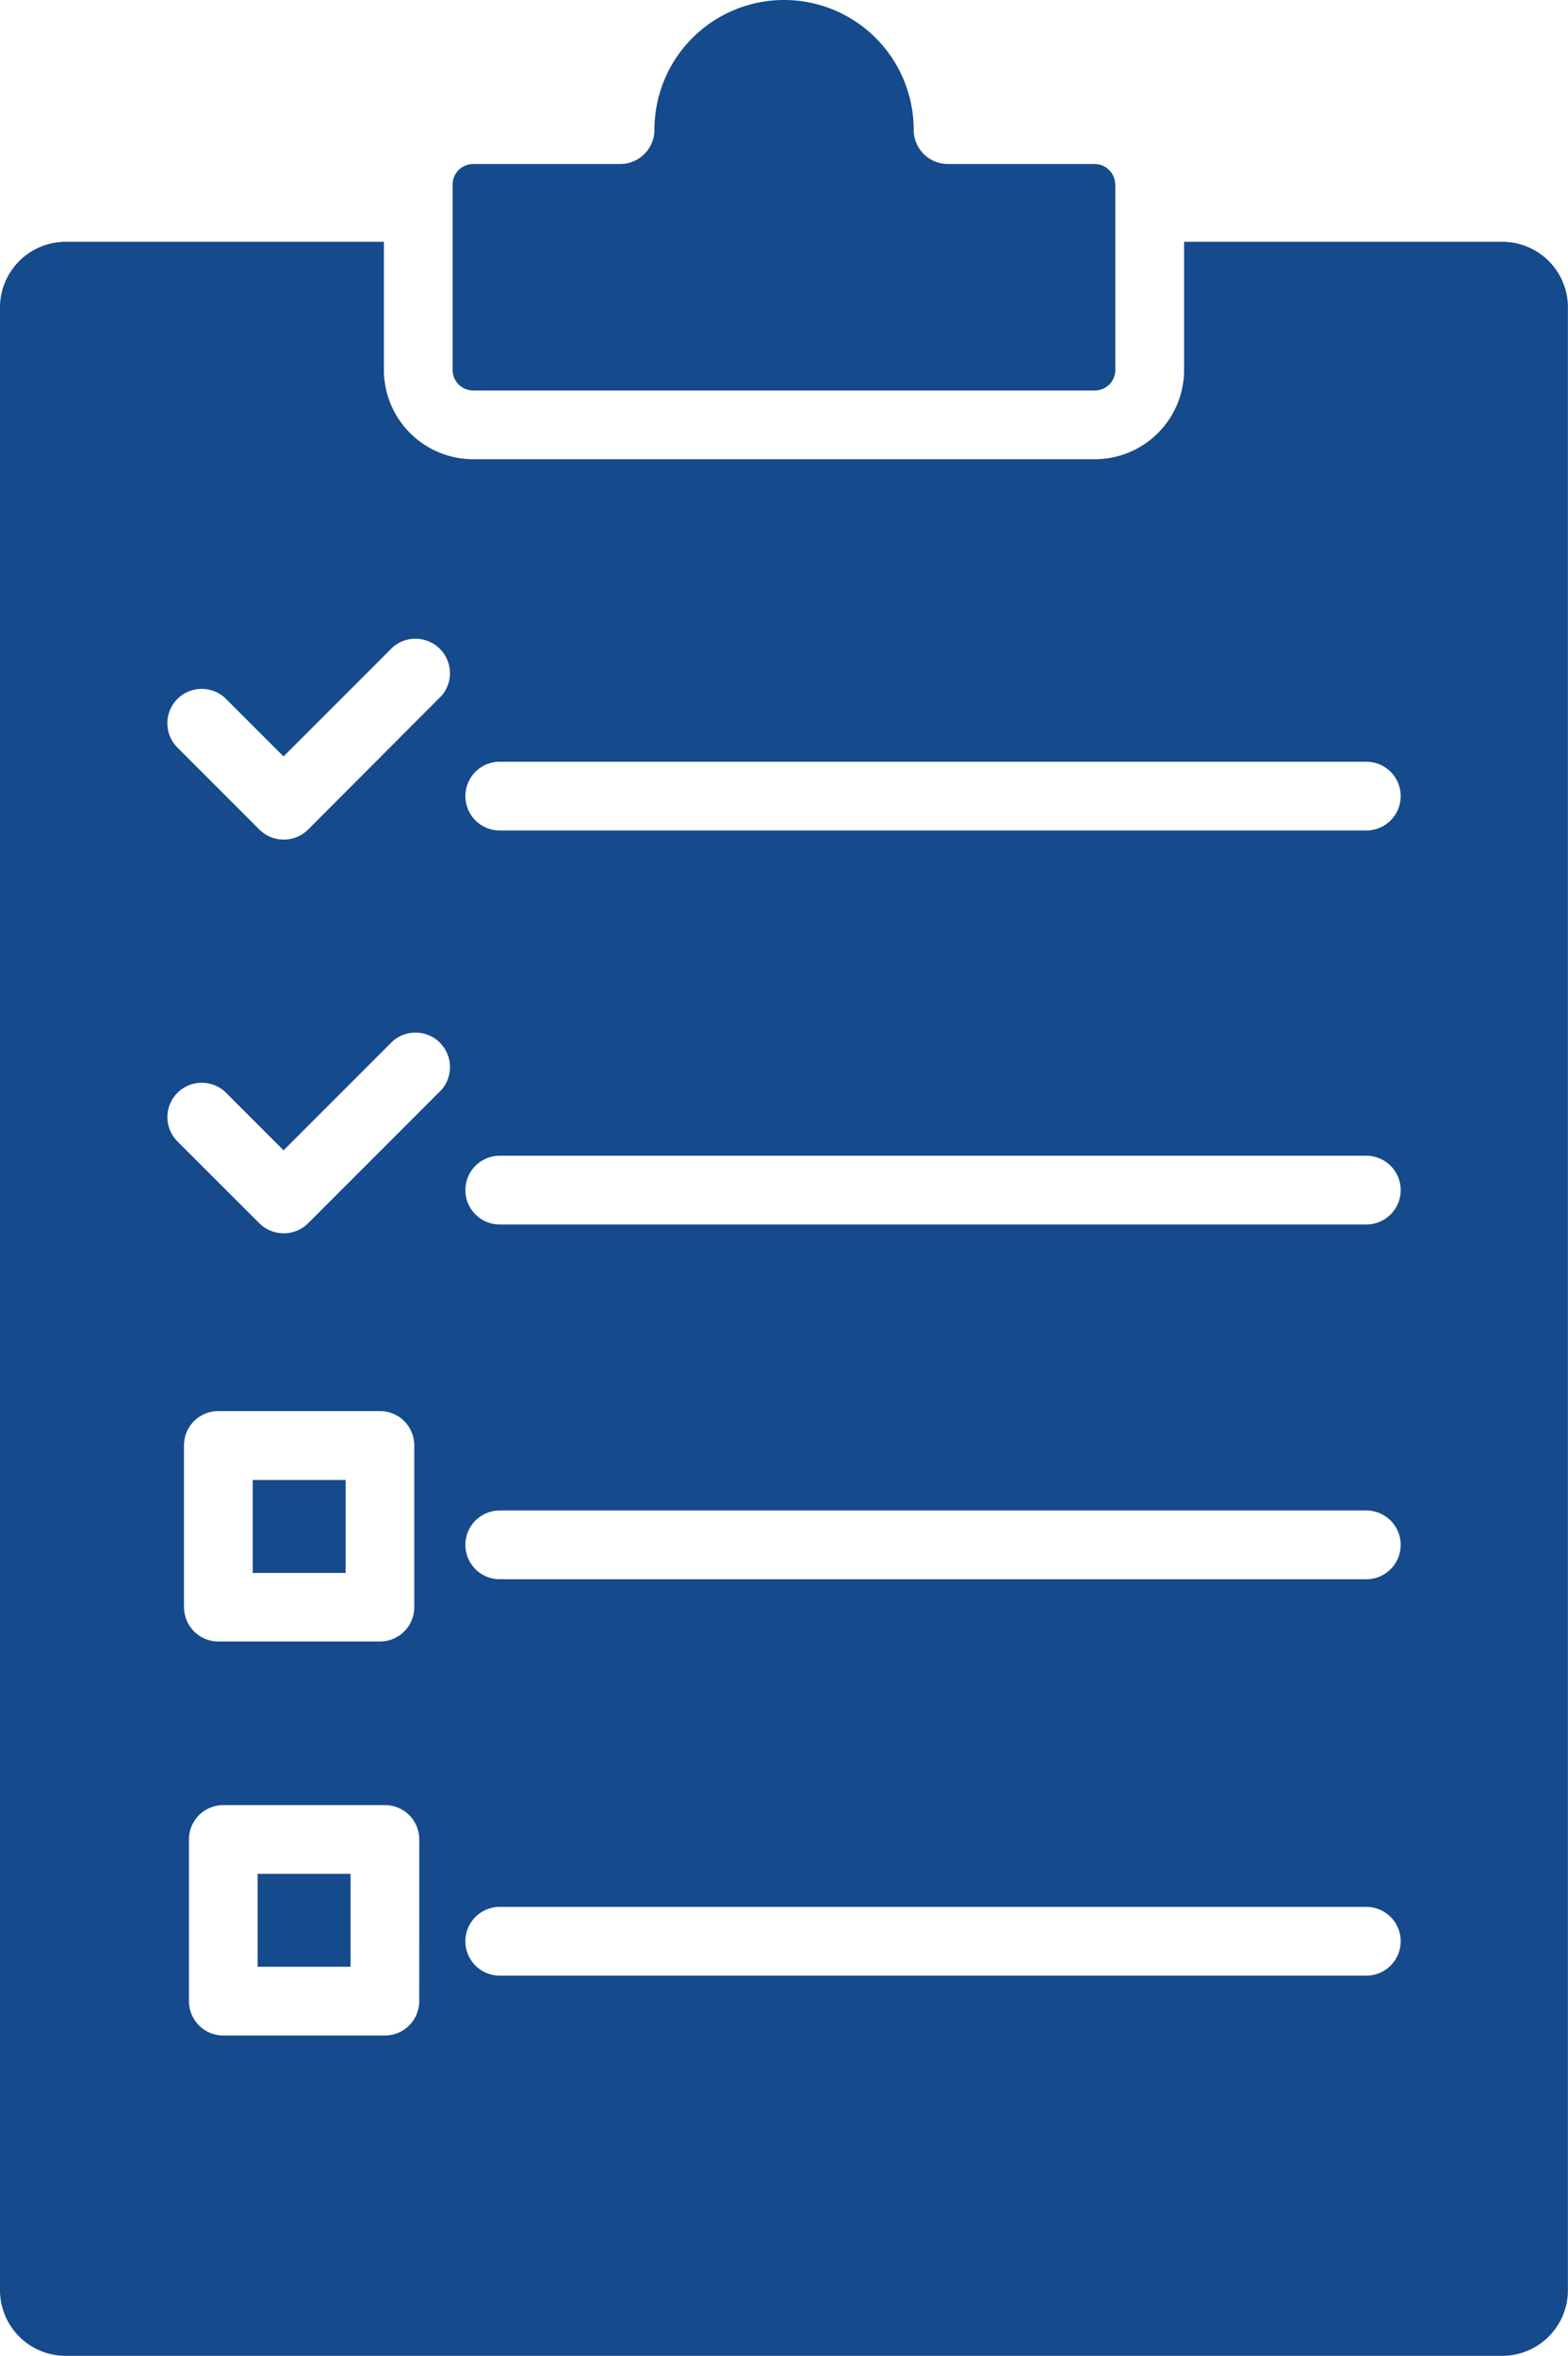
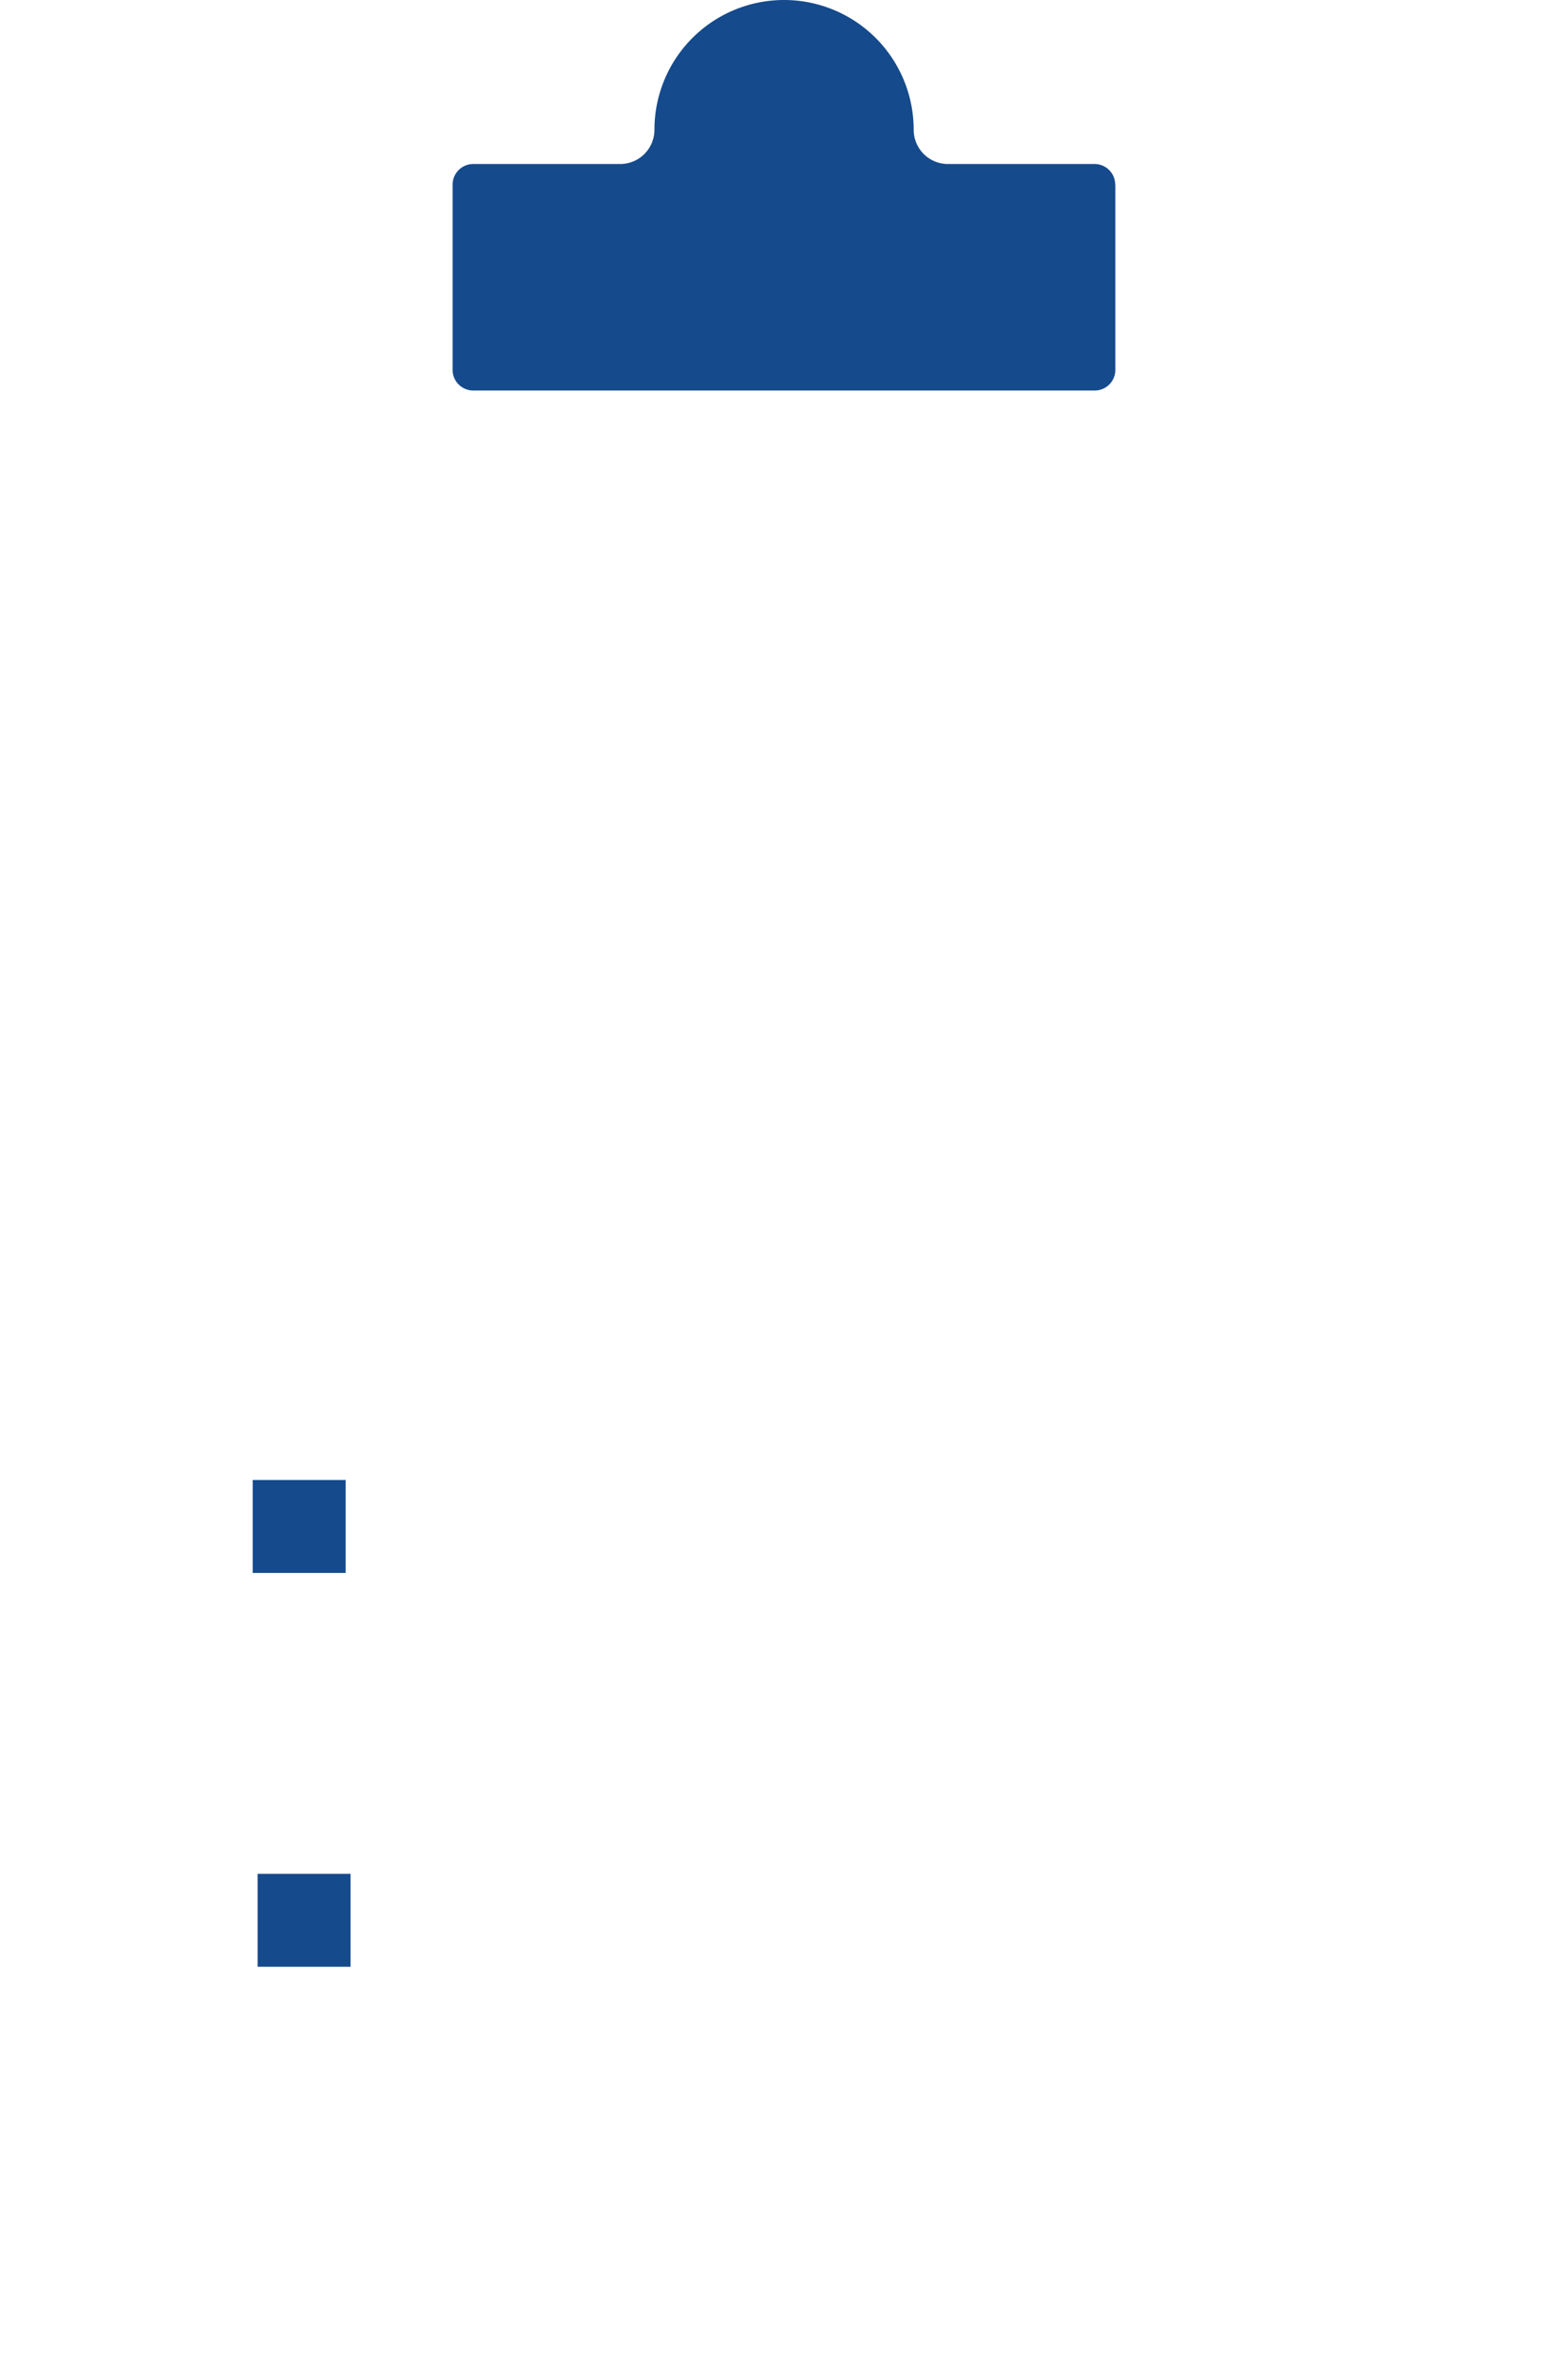
<svg xmlns="http://www.w3.org/2000/svg" id="icon_num_04" width="38.617" height="58" viewBox="0 0 38.617 58">
  <defs>
    <clipPath id="clip-path">
      <rect id="長方形_2353" data-name="長方形 2353" width="38.617" height="58" fill="#154a8c" />
    </clipPath>
  </defs>
  <g id="グループ_841" data-name="グループ 841" clip-path="url(#clip-path)">
    <path id="パス_432" data-name="パス 432" d="M246.822,4.546v4.56a.508.508,0,0,1-.508.508H231.008a.508.508,0,0,1-.508-.508V4.546a.508.508,0,0,1,.508-.508h3.617a.844.844,0,0,0,.846-.846,3.192,3.192,0,0,1,6.384,0,.844.844,0,0,0,.846.846h3.617a.507.507,0,0,1,.5.508" transform="translate(-219.353)" fill="#154a8c" />
-     <path id="パス_433" data-name="パス 433" d="M37.006,123.1H29.162v3.153a2.2,2.2,0,0,1-2.2,2.2H11.655a2.2,2.2,0,0,1-2.2-2.2V123.1H1.615A1.618,1.618,0,0,0,0,124.715v48.816a1.618,1.618,0,0,0,1.615,1.615H37a1.618,1.618,0,0,0,1.615-1.615V124.715a1.614,1.614,0,0,0-1.61-1.615M10.325,166.413a.844.844,0,0,1-.846.846H5.5a.844.844,0,0,1-.846-.846v-3.98a.844.844,0,0,1,.846-.846h3.98a.844.844,0,0,1,.846.846Zm-5.794-9.7v-3.98a.844.844,0,0,1,.846-.846h3.98a.844.844,0,0,1,.846.846v3.98a.844.844,0,0,1-.846.846H5.378a.847.847,0,0,1-.846-.846m6.34-12.734-3.284,3.284a.852.852,0,0,1-1.2,0L4.372,145.25a.846.846,0,0,1,1.195-1.2l1.417,1.417,2.684-2.684a.85.85,0,0,1,1.2,1.2m0-9.7L7.588,137.57a.852.852,0,0,1-1.2,0l-2.017-2.017a.846.846,0,0,1,1.195-1.2l1.417,1.417,2.684-2.684a.85.85,0,0,1,1.2,1.2m22.778,31.5H12.308a.846.846,0,1,1,0-1.693H33.65a.846.846,0,1,1,0,1.693m0-9.759H12.308a.846.846,0,0,1,0-1.693H33.65a.846.846,0,0,1,0,1.693m0-8.734H12.308a.846.846,0,0,1,0-1.693H33.65a.846.846,0,0,1,0,1.693m0-9.7H12.308a.846.846,0,1,1,0-1.693H33.65a.846.846,0,1,1,0,1.693" transform="translate(0 -117.147)" fill="#154a8c" />
    <rect id="長方形_2351" data-name="長方形 2351" width="2.288" height="2.288" transform="translate(6.345 46.132)" fill="#154a8c" />
    <rect id="長方形_2352" data-name="長方形 2352" width="2.288" height="2.288" transform="translate(6.224 36.436)" fill="#154a8c" />
  </g>
</svg>